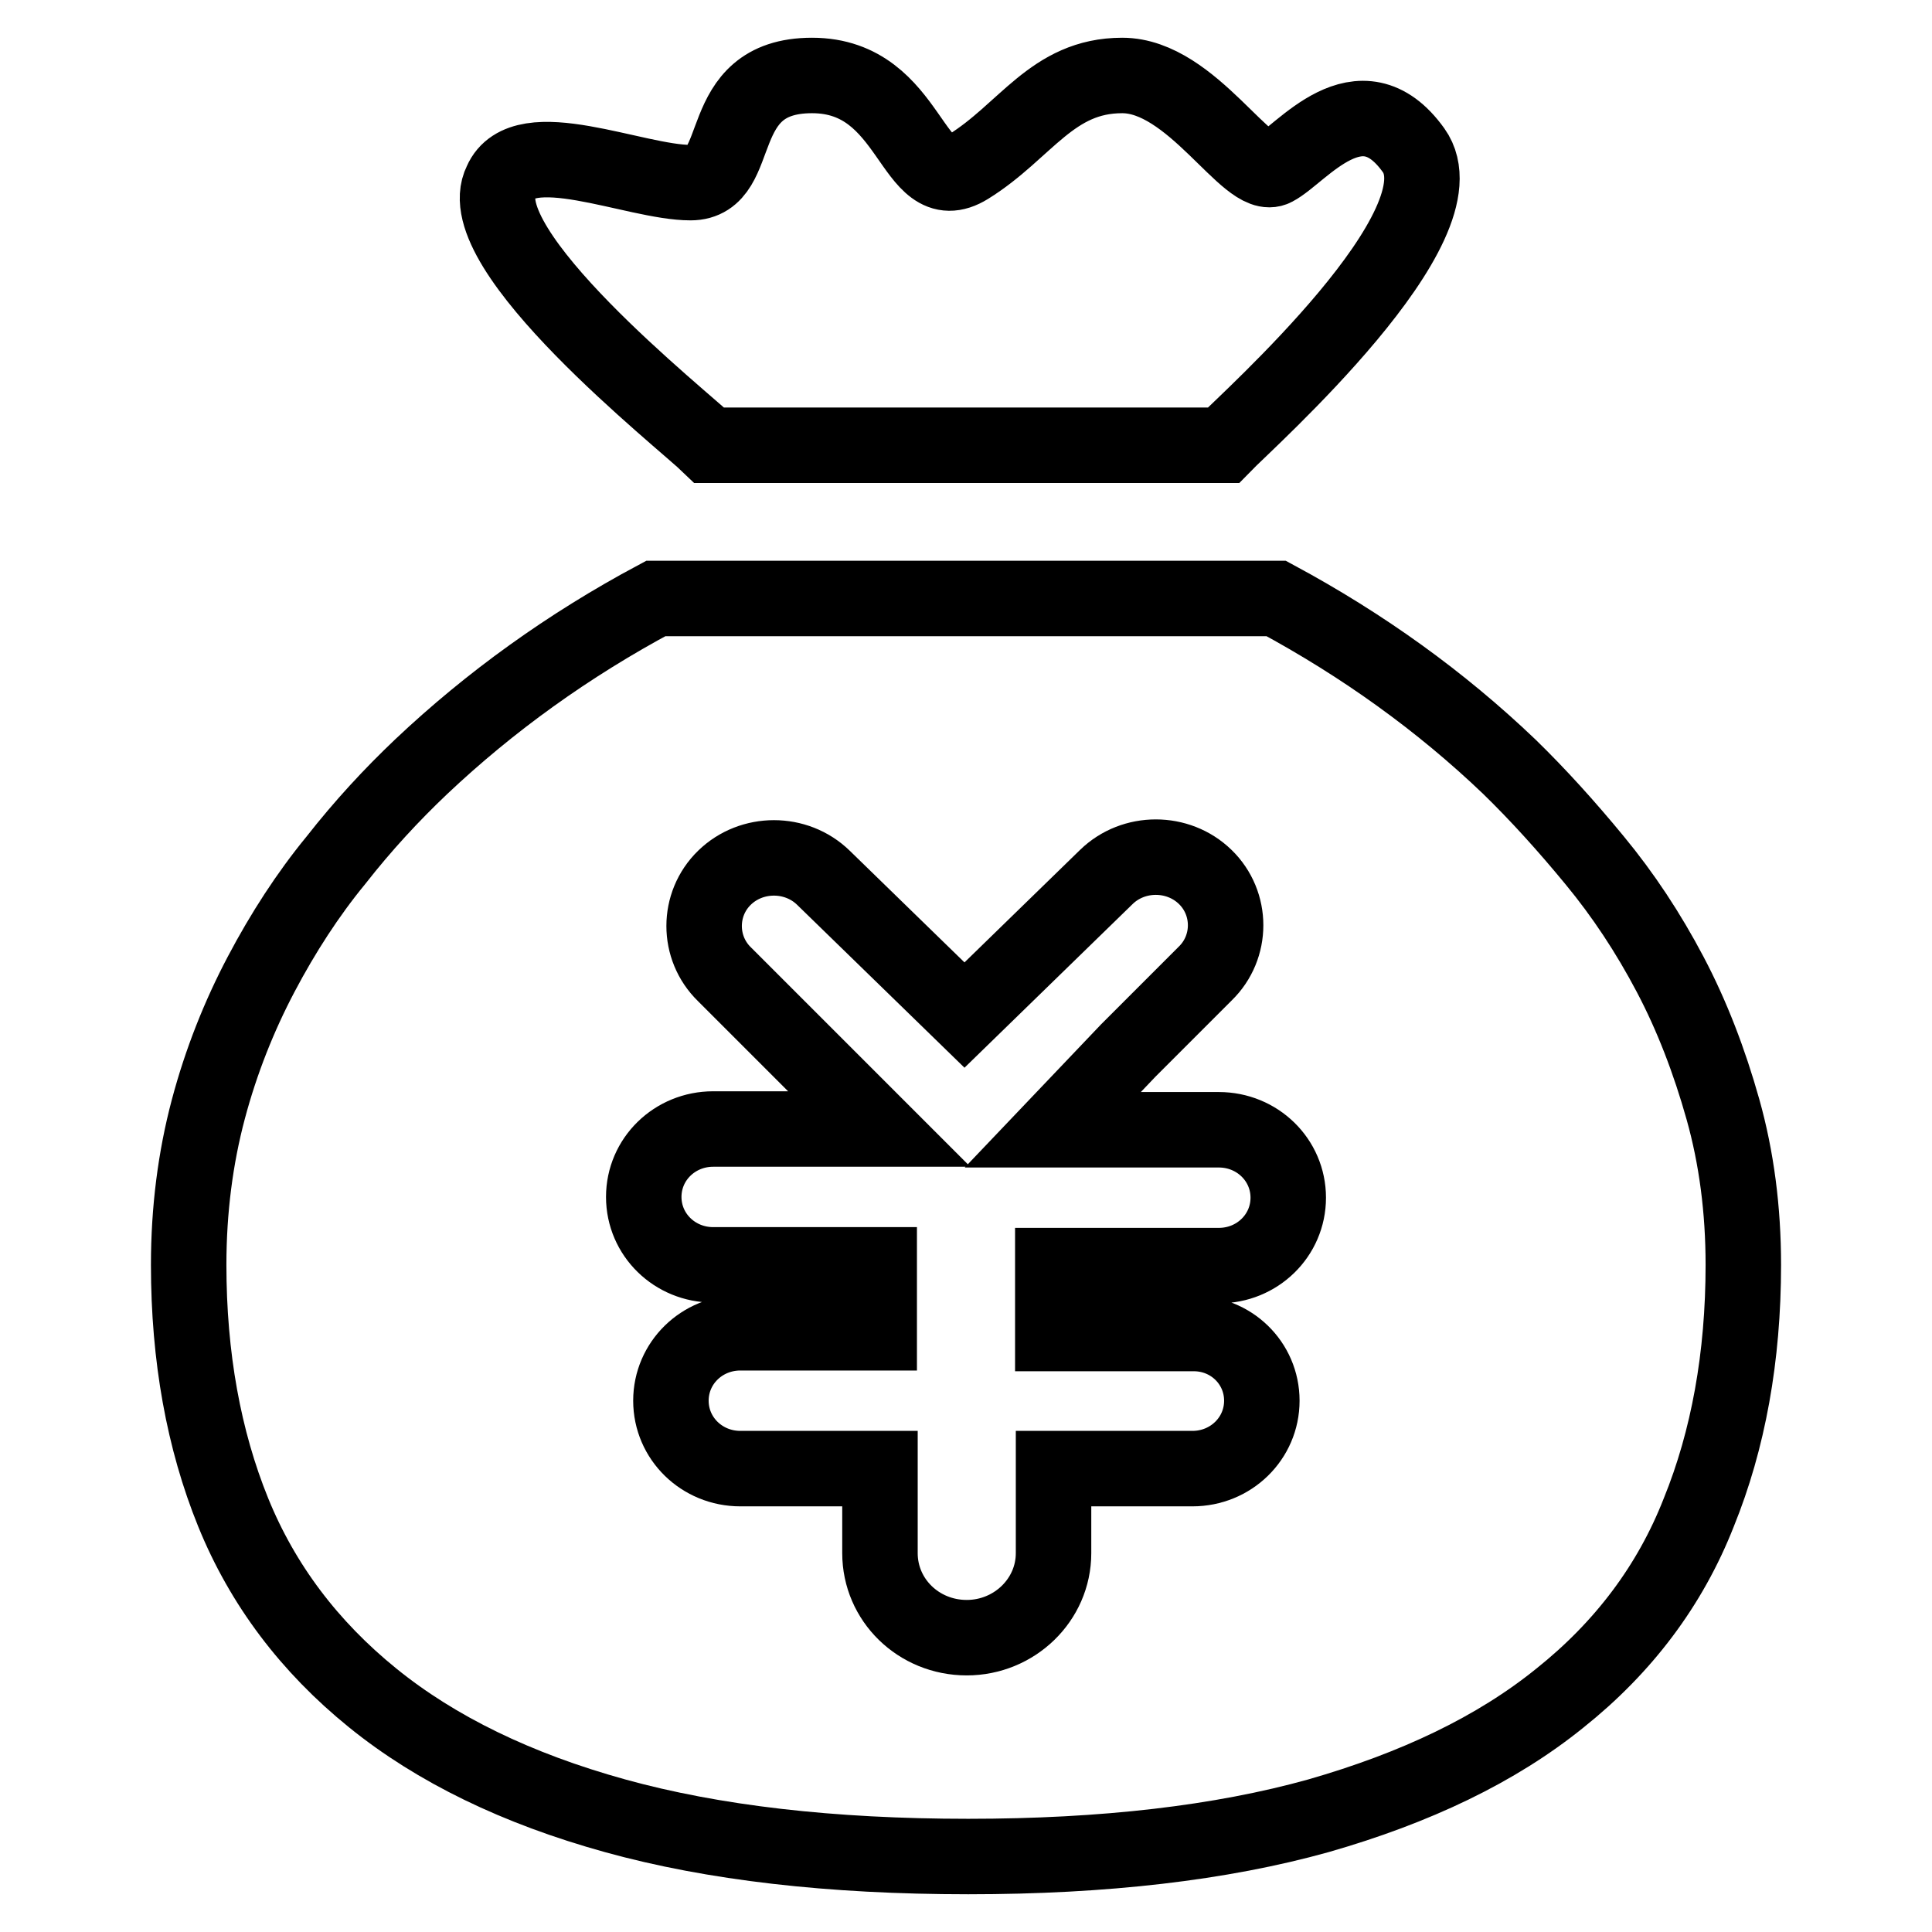
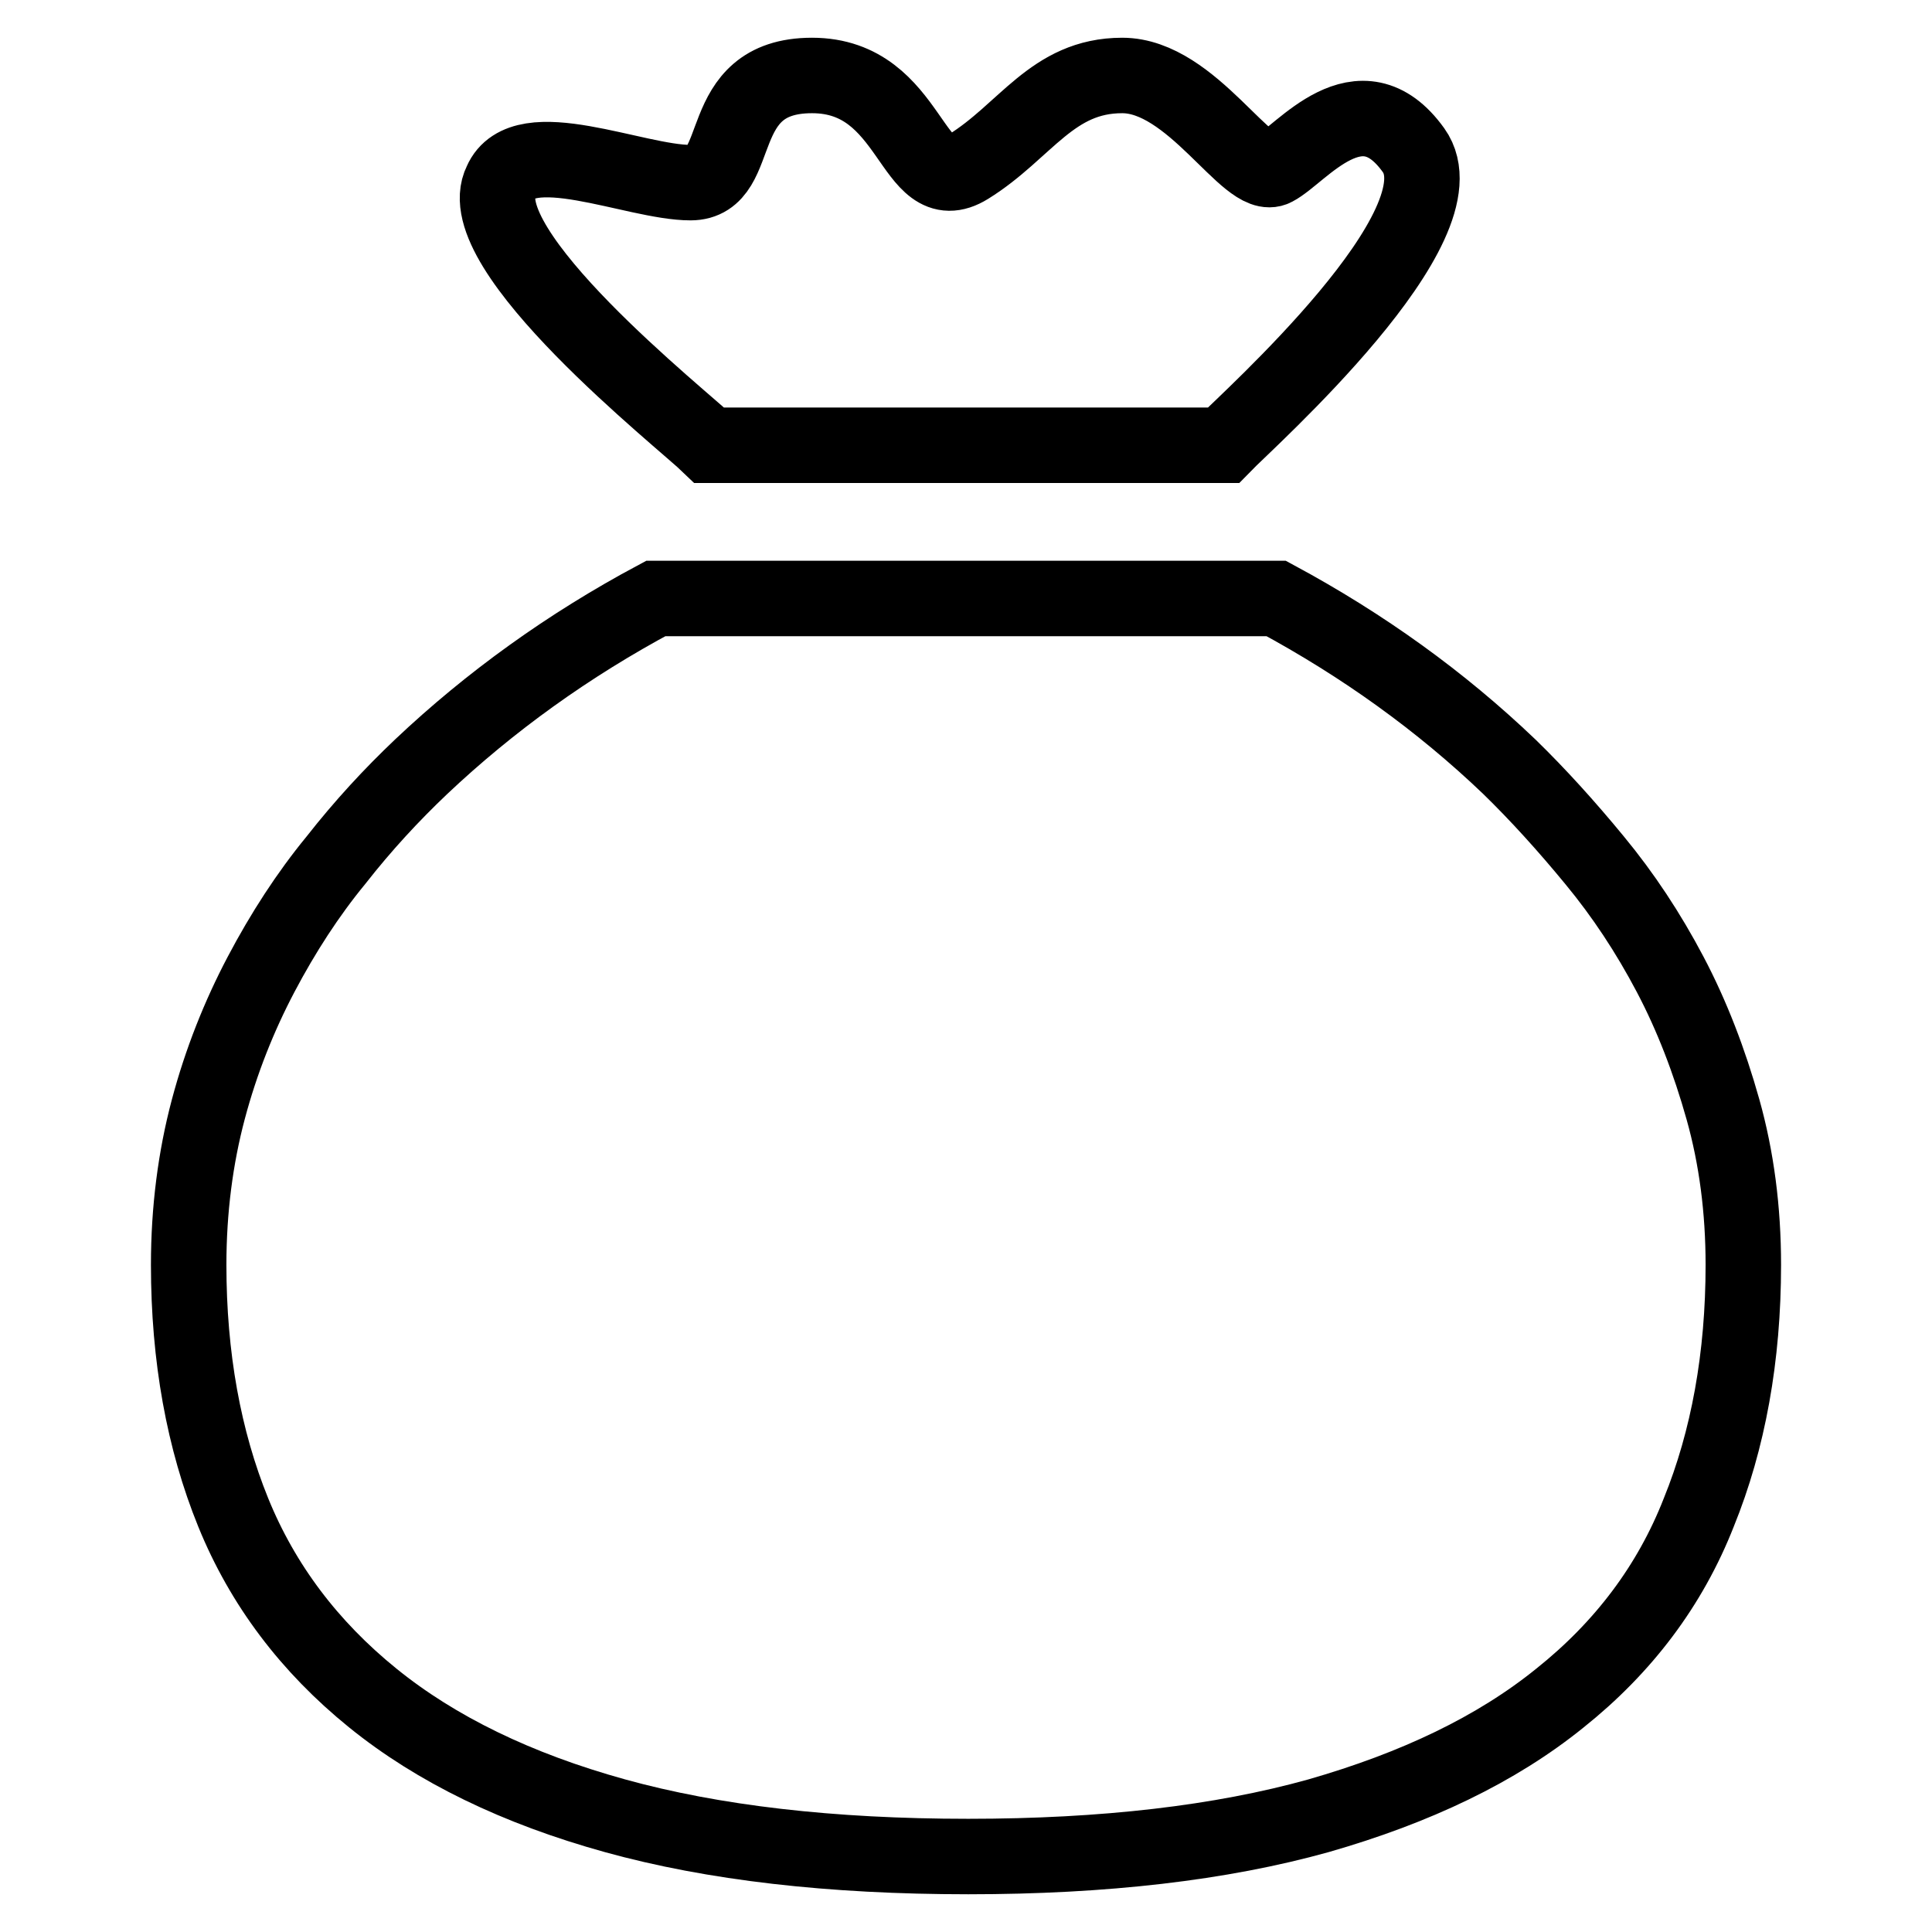
<svg xmlns="http://www.w3.org/2000/svg" version="1.1" x="0px" y="0px" viewBox="0 0 256 256" enable-background="new 0 0 256 256" xml:space="preserve">
  <g>
    <g>
      <path stroke-width="10" fill-opacity="0" stroke="#000000" d="M206.7,225c-8.4,6.8-19.1,11.9-32,15.6c-12.9,3.6-28.4,5.4-46.4,5.4c-18.2,0-33.8-1.8-46.8-5.4c-13-3.6-23.7-8.8-32.1-15.6c-8.4-6.8-14.6-15-18.5-24.6c-3.9-9.6-5.9-20.6-5.9-32.8c0-7.3,0.9-14.2,2.6-20.6c1.7-6.4,4.1-12.4,7-17.9c2.9-5.5,6.2-10.6,9.9-15.1c3.6-4.6,7.4-8.7,11.3-12.4c9.1-8.6,19.5-16.1,31.1-22.3h82.2c11.5,6.2,21.8,13.6,30.9,22.3c3.8,3.7,7.6,7.9,11.3,12.4c3.8,4.6,7.1,9.6,10,15.1c2.9,5.5,5.2,11.5,7,17.9c1.8,6.4,2.7,13.3,2.7,20.6c0,12.2-2,23.2-5.9,32.8C221.3,210.1,215.1,218.3,206.7,225L206.7,225L206.7,225z M91.5,24.2c7.4,0,2.7-14.2,16.1-14.2c13.5,0,13.1,16.8,20.7,12.1c7.6-4.7,11.1-12.1,20.4-12.1c9.3,0,16.7,14.2,20.2,12.3c3.5-1.8,11.3-12.3,18.4-2.4c7.1,9.9-21.9,35.7-25.2,39.1H94c-3.5-3.4-32.1-26-27.6-34.9C69.3,17.4,84.1,24.2,91.5,24.2L91.5,24.2L91.5,24.2z" />
-       <path stroke-width="10" fill-opacity="0" stroke="#000000" d="M167.2,185.6c0,5-4.1,9-9.2,9h-18.4v11.2c0,6.2-5.2,11.2-11.5,11.2c-6.4,0-11.5-5-11.5-11.2v-11.2H98.1c-5.1,0-9.2-4-9.2-9c0-5,4.1-9,9.2-9h18.4v-9h-22c-5.1,0-9.2-4-9.2-9c0-5,4.1-9,9.2-9h22l-11.2-11.2l-9.3-9.3c-3.6-3.5-3.6-9.3,0-12.8c3.6-3.5,9.5-3.5,13.1,0l18.7,18.2l18.8-18.3c3.6-3.5,9.5-3.5,13.1,0c3.6,3.5,3.6,9.3,0,12.8l-10.2,10.2l-10,10.5h22c5.1,0,9.2,4,9.2,9c0,5-4.1,9-9.2,9h-22v9H158C163.1,176.6,167.2,180.6,167.2,185.6L167.2,185.6z" />
    </g>
  </g>
</svg>